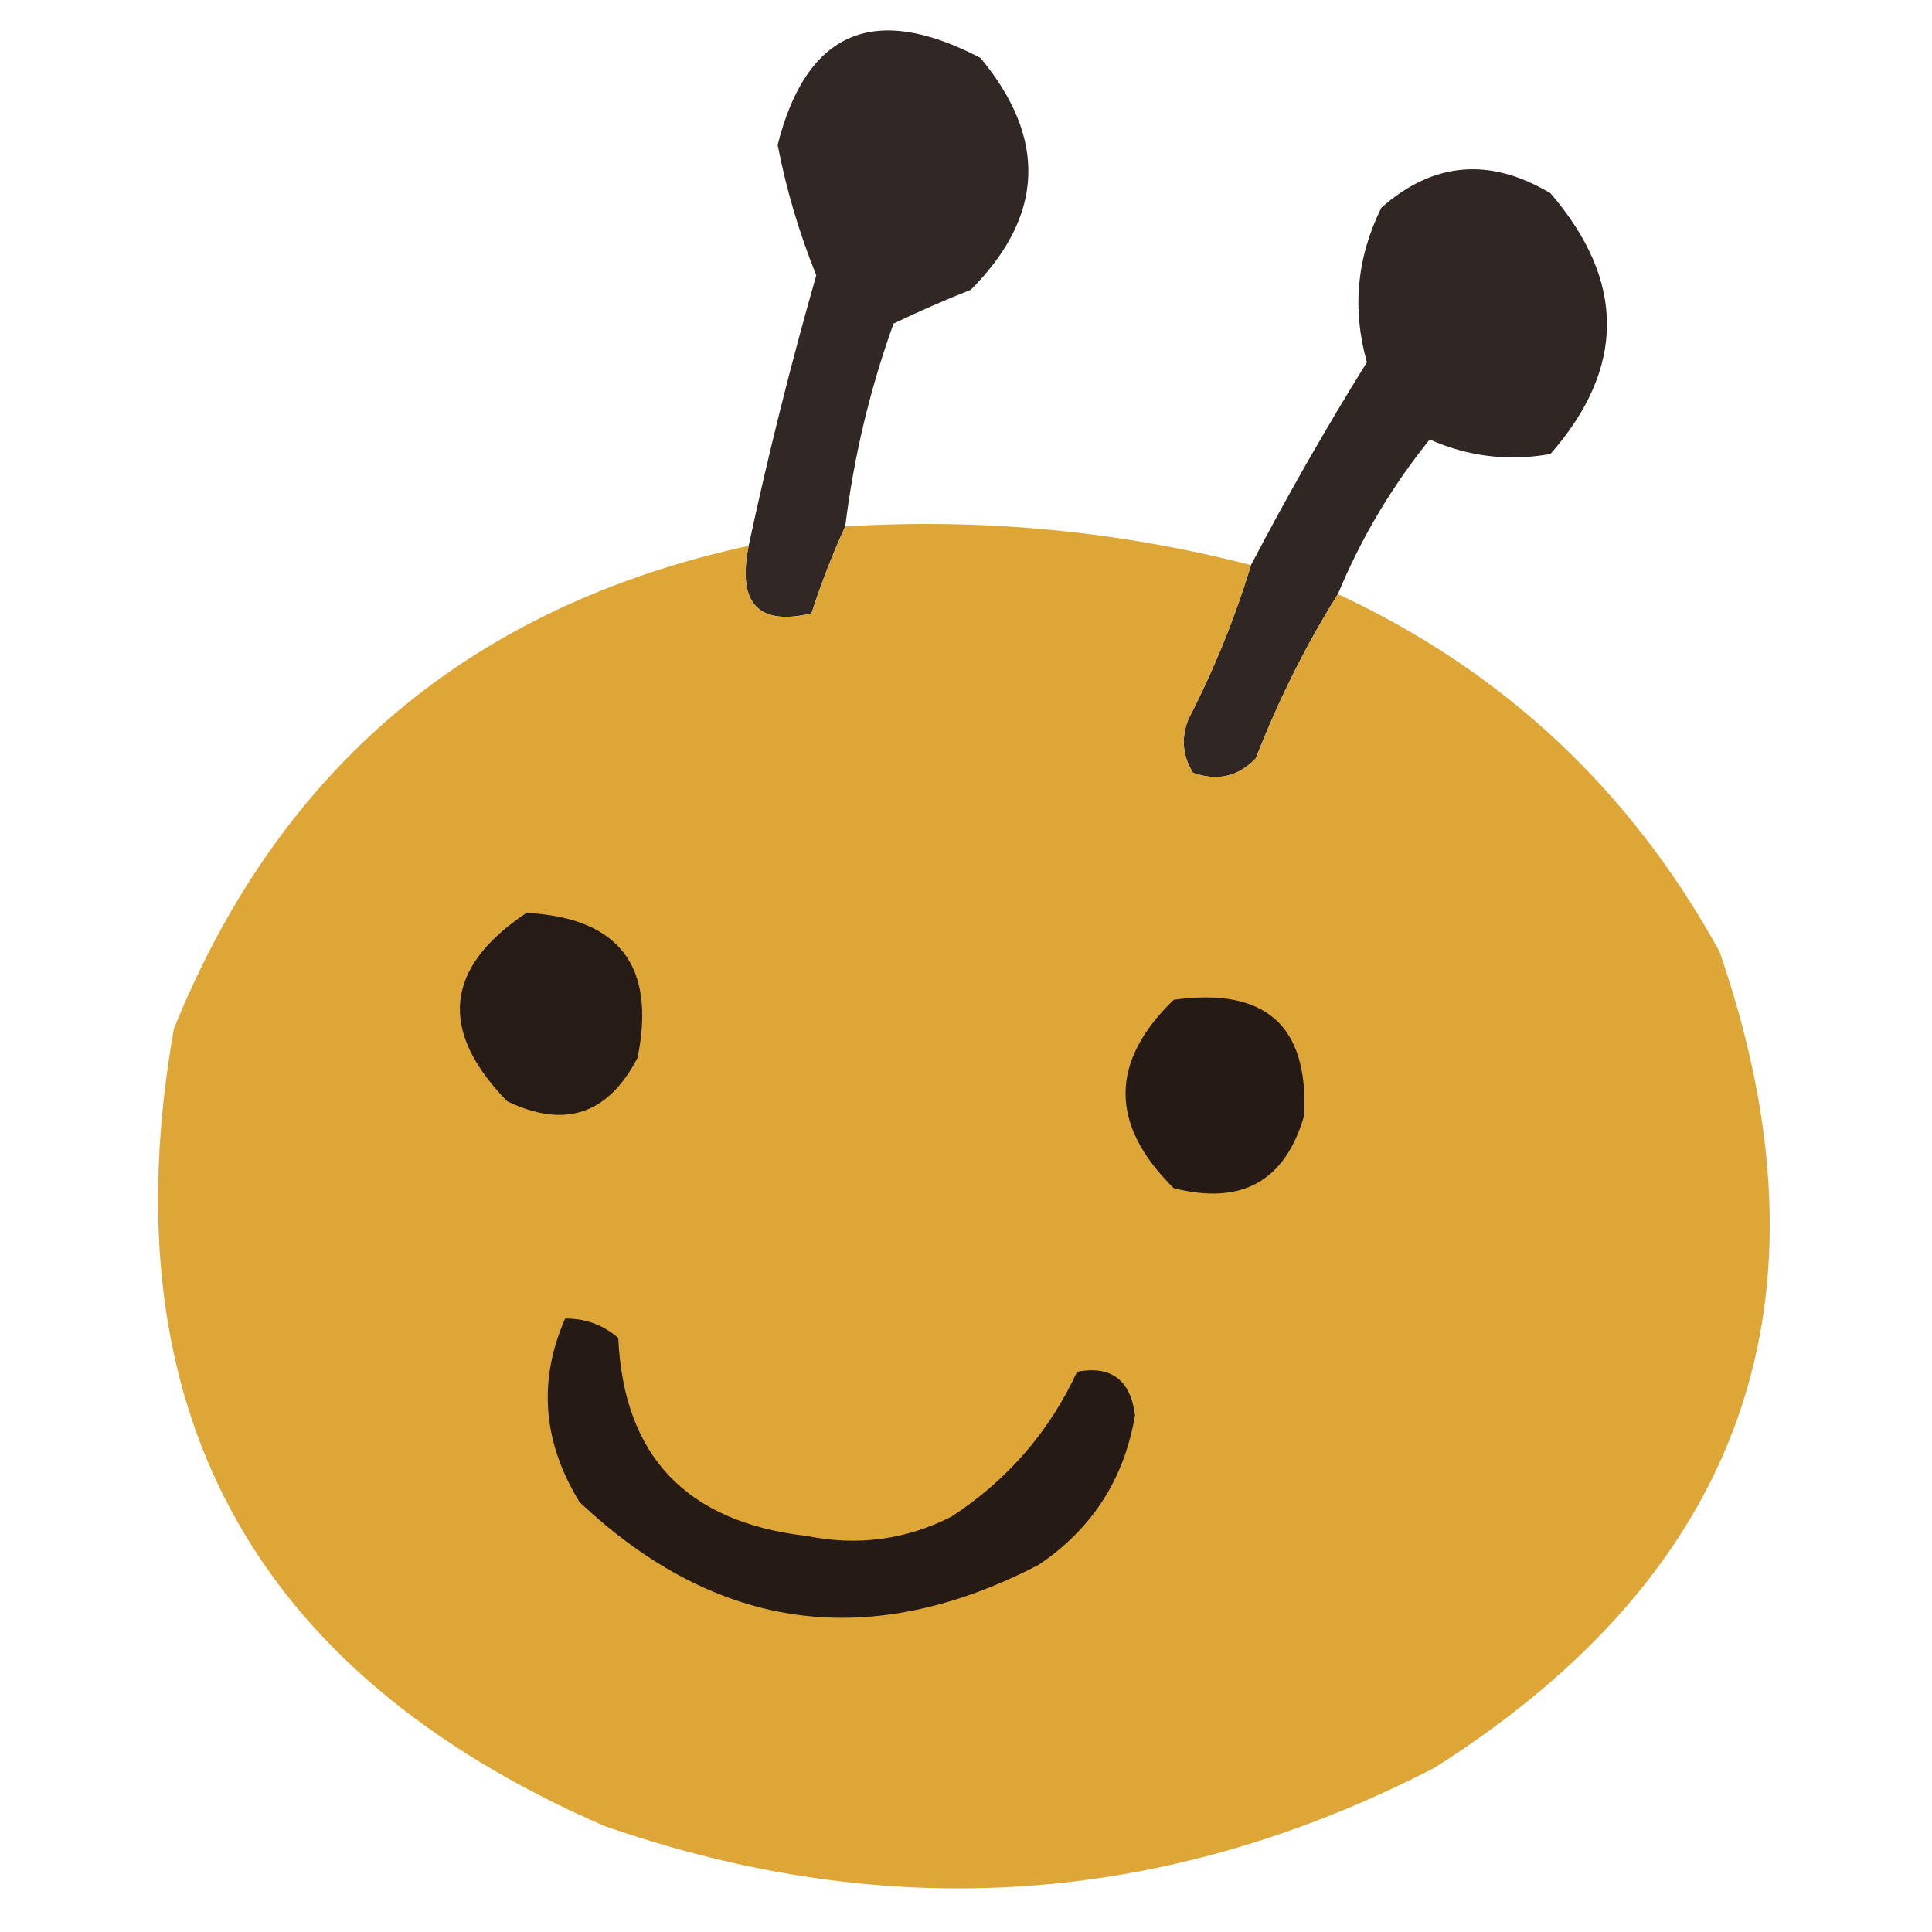
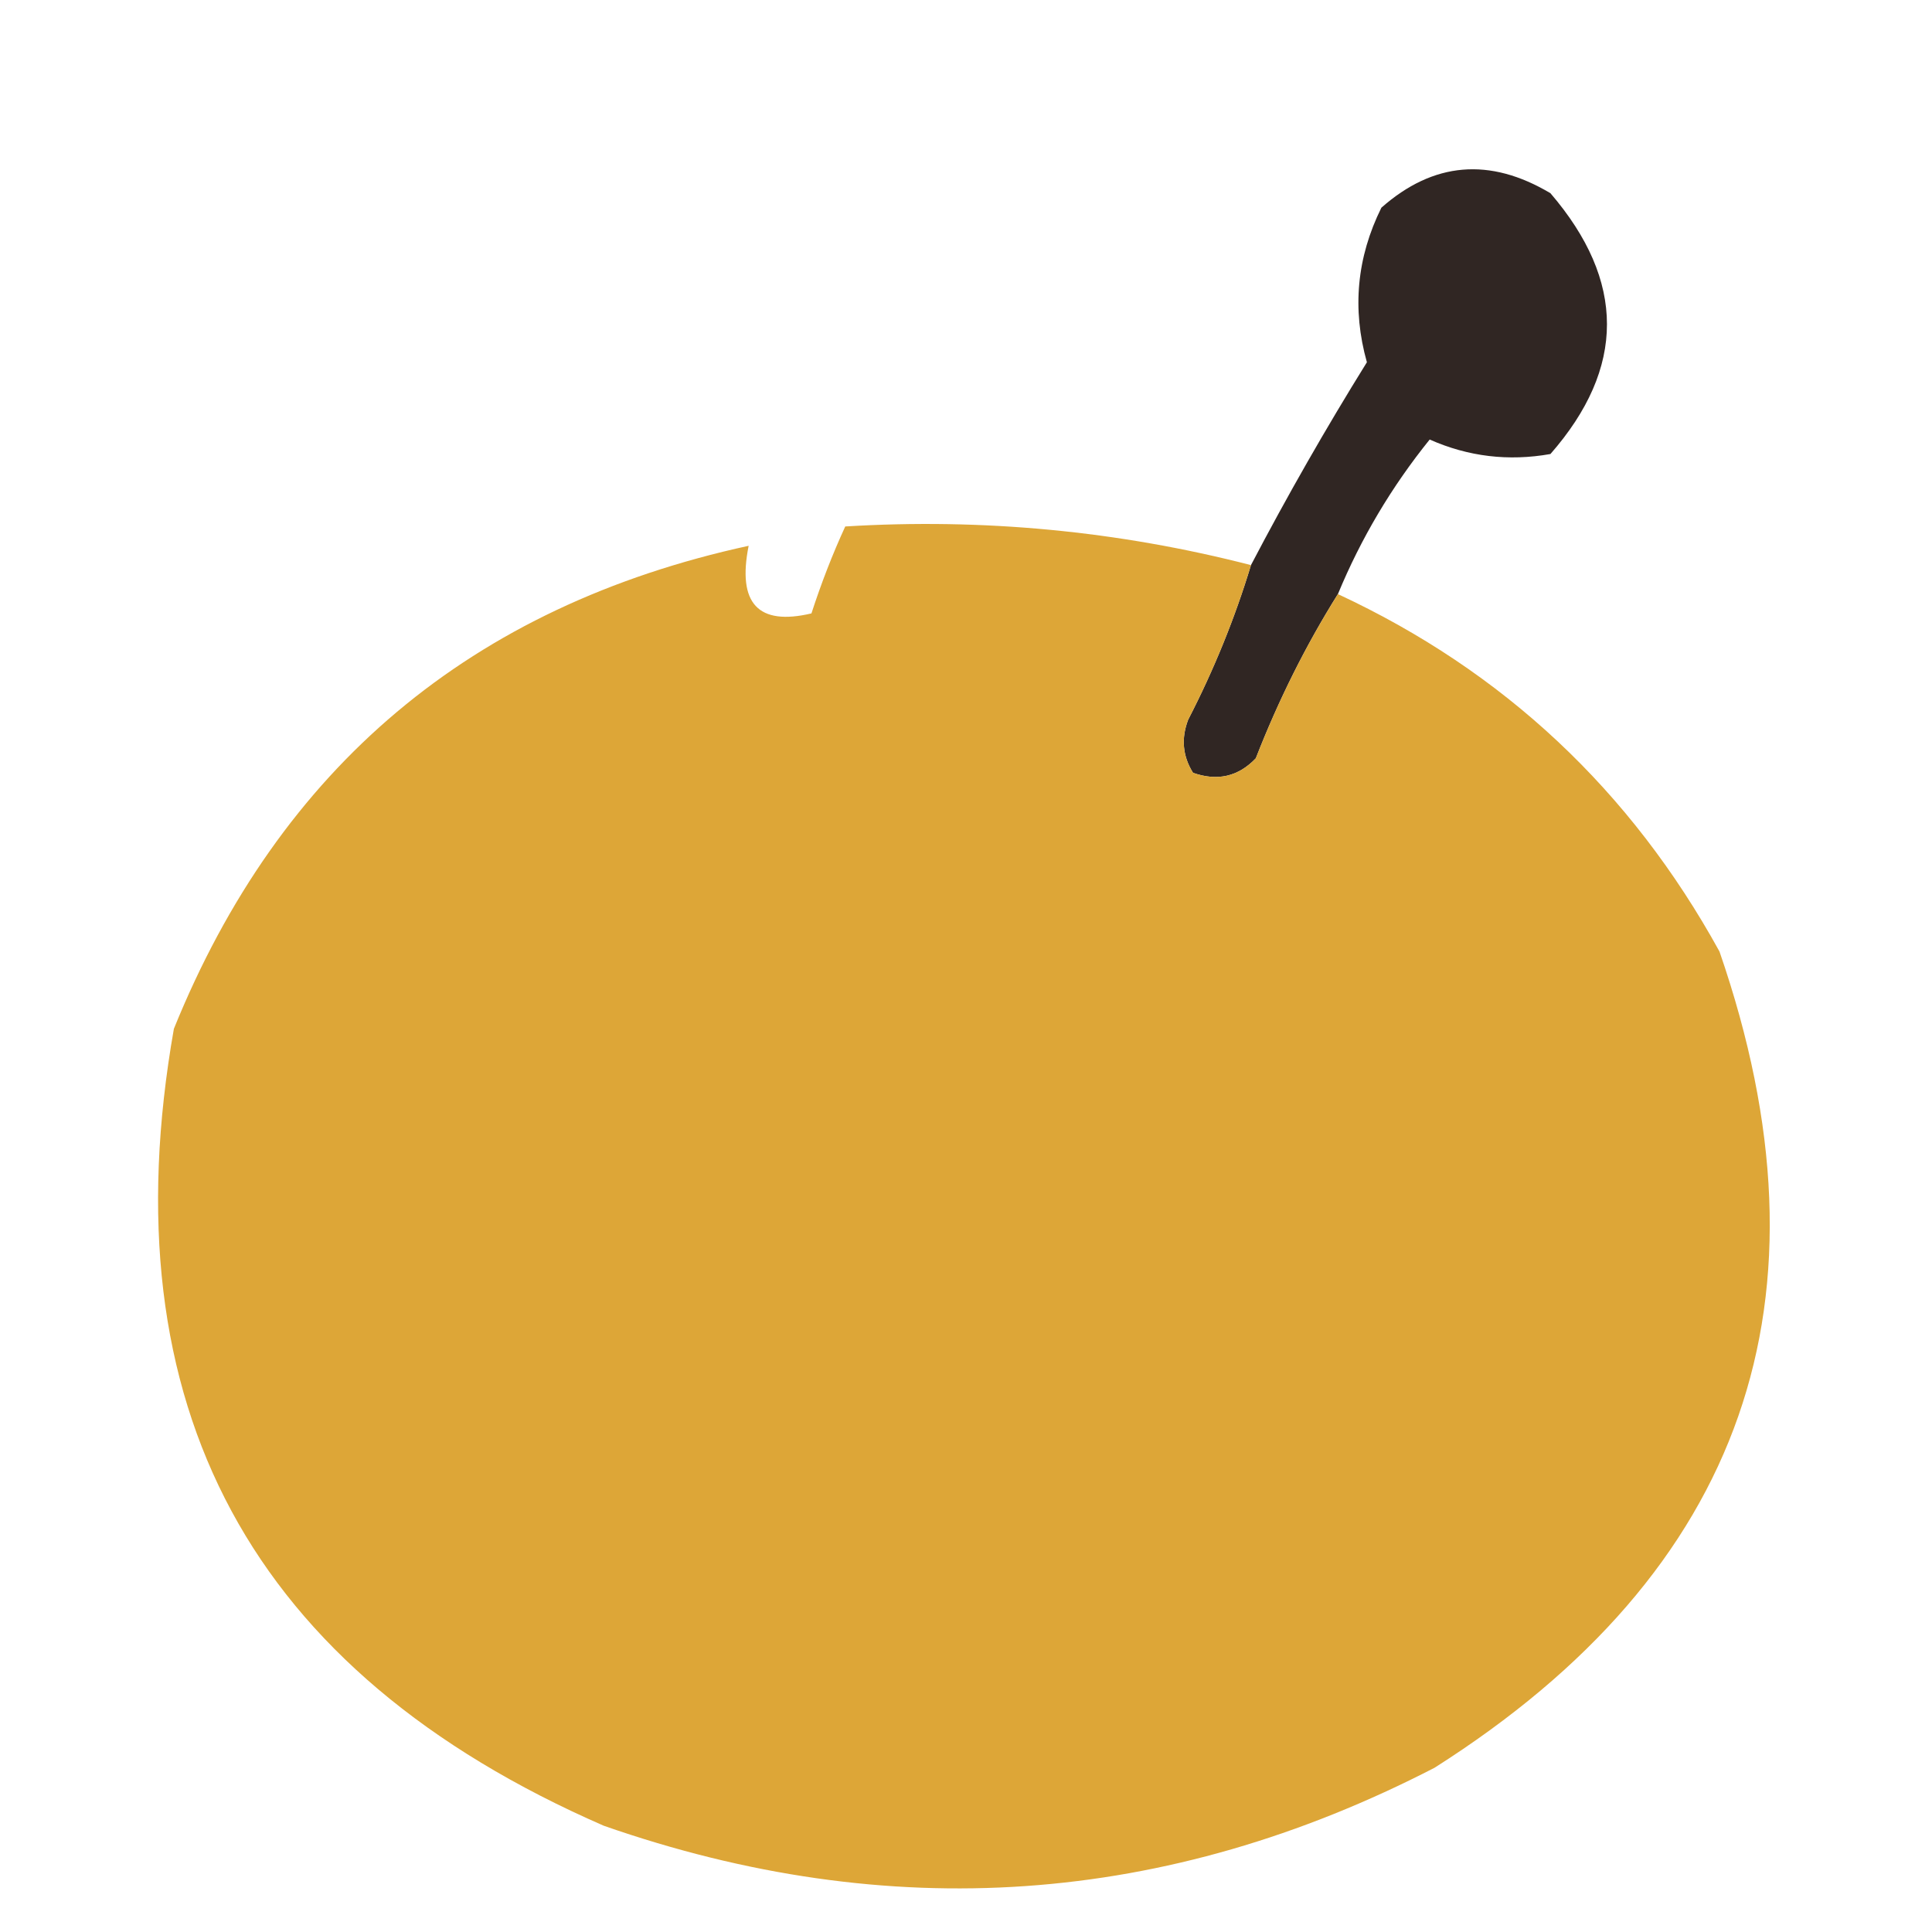
<svg xmlns="http://www.w3.org/2000/svg" version="1.1" width="200px" height="200px" style="shape-rendering:geometricPrecision; text-rendering:geometricPrecision; image-rendering:optimizeQuality; fill-rule:evenodd; clip-rule:evenodd">
  <g>
-     <path style="opacity:0.931" fill="#231815" d="M 87.5,54.5 C 86.194,57.338 85.028,60.338 84,63.5C 78.476,64.805 76.309,62.472 77.5,56.5C 79.51,47.126 81.843,37.793 84.5,28.5C 82.734,24.132 81.4,19.632 80.5,15C 83.485,3.228 90.485,0.228 101.5,6C 108.424,14.352 108.091,22.352 100.5,30C 97.782,31.072 95.115,32.238 92.5,33.5C 90.044,40.322 88.378,47.322 87.5,54.5 Z" />
-   </g>
+     </g>
  <g>
    <path style="opacity:0.937" fill="#231815" d="M 138.5,61.5 C 135.201,66.764 132.368,72.431 130,78.5C 128.192,80.396 126.025,80.896 123.5,80C 122.424,78.274 122.257,76.441 123,74.5C 125.665,69.331 127.832,63.998 129.5,58.5C 133.235,51.365 137.235,44.365 141.5,37.5C 139.951,31.985 140.451,26.651 143,21.5C 148.378,16.756 154.211,16.256 160.5,20C 168.303,29.087 168.303,38.087 160.5,47C 156.159,47.77 151.992,47.27 148,45.5C 144.055,50.393 140.888,55.727 138.5,61.5 Z" />
  </g>
  <g>
    <path style="opacity:0.988" fill="#dca535" d="M 87.5,54.5 C 101.749,53.628 115.749,54.961 129.5,58.5C 127.832,63.998 125.665,69.331 123,74.5C 122.257,76.441 122.424,78.274 123.5,80C 126.025,80.896 128.192,80.396 130,78.5C 132.368,72.431 135.201,66.764 138.5,61.5C 155.65,69.48 168.816,81.813 178,98.5C 190.43,134.467 180.597,162.634 148.5,183C 120.734,197.326 92.067,199.326 62.5,189C 25.949,173.058 11.116,145.558 18,106.5C 28.973,79.412 48.806,62.745 77.5,56.5C 76.309,62.472 78.476,64.805 84,63.5C 85.028,60.338 86.194,57.338 87.5,54.5 Z" />
  </g>
  <g>
-     <path style="opacity:1" fill="#271b16" d="M 54.5,94.5 C 64.094,95.006 67.927,100.006 66,109.5C 62.96,115.368 58.46,116.868 52.5,114C 45.363,106.664 46.03,100.164 54.5,94.5 Z" />
-   </g>
+     </g>
  <g>
-     <path style="opacity:1" fill="#261a15" d="M 121.5,103.5 C 130.998,102.173 135.498,106.173 135,115.5C 133.036,122.284 128.536,124.784 121.5,123C 114.857,116.428 114.857,109.928 121.5,103.5 Z" />
-   </g>
+     </g>
  <g>
-     <path style="opacity:1" fill="#261a15" d="M 58.5,136.5 C 60.582,136.472 62.416,137.139 64,138.5C 64.562,150.734 71.062,157.568 83.5,159C 88.768,160.068 93.768,159.401 98.5,157C 104.296,153.208 108.629,148.208 111.5,142C 115.021,141.344 117.021,142.844 117.5,146.5C 116.374,153.12 113.04,158.286 107.5,162C 90.035,171.046 74.202,168.879 60,155.5C 56.175,149.285 55.675,142.952 58.5,136.5 Z" />
-   </g>
+     </g>
</svg>